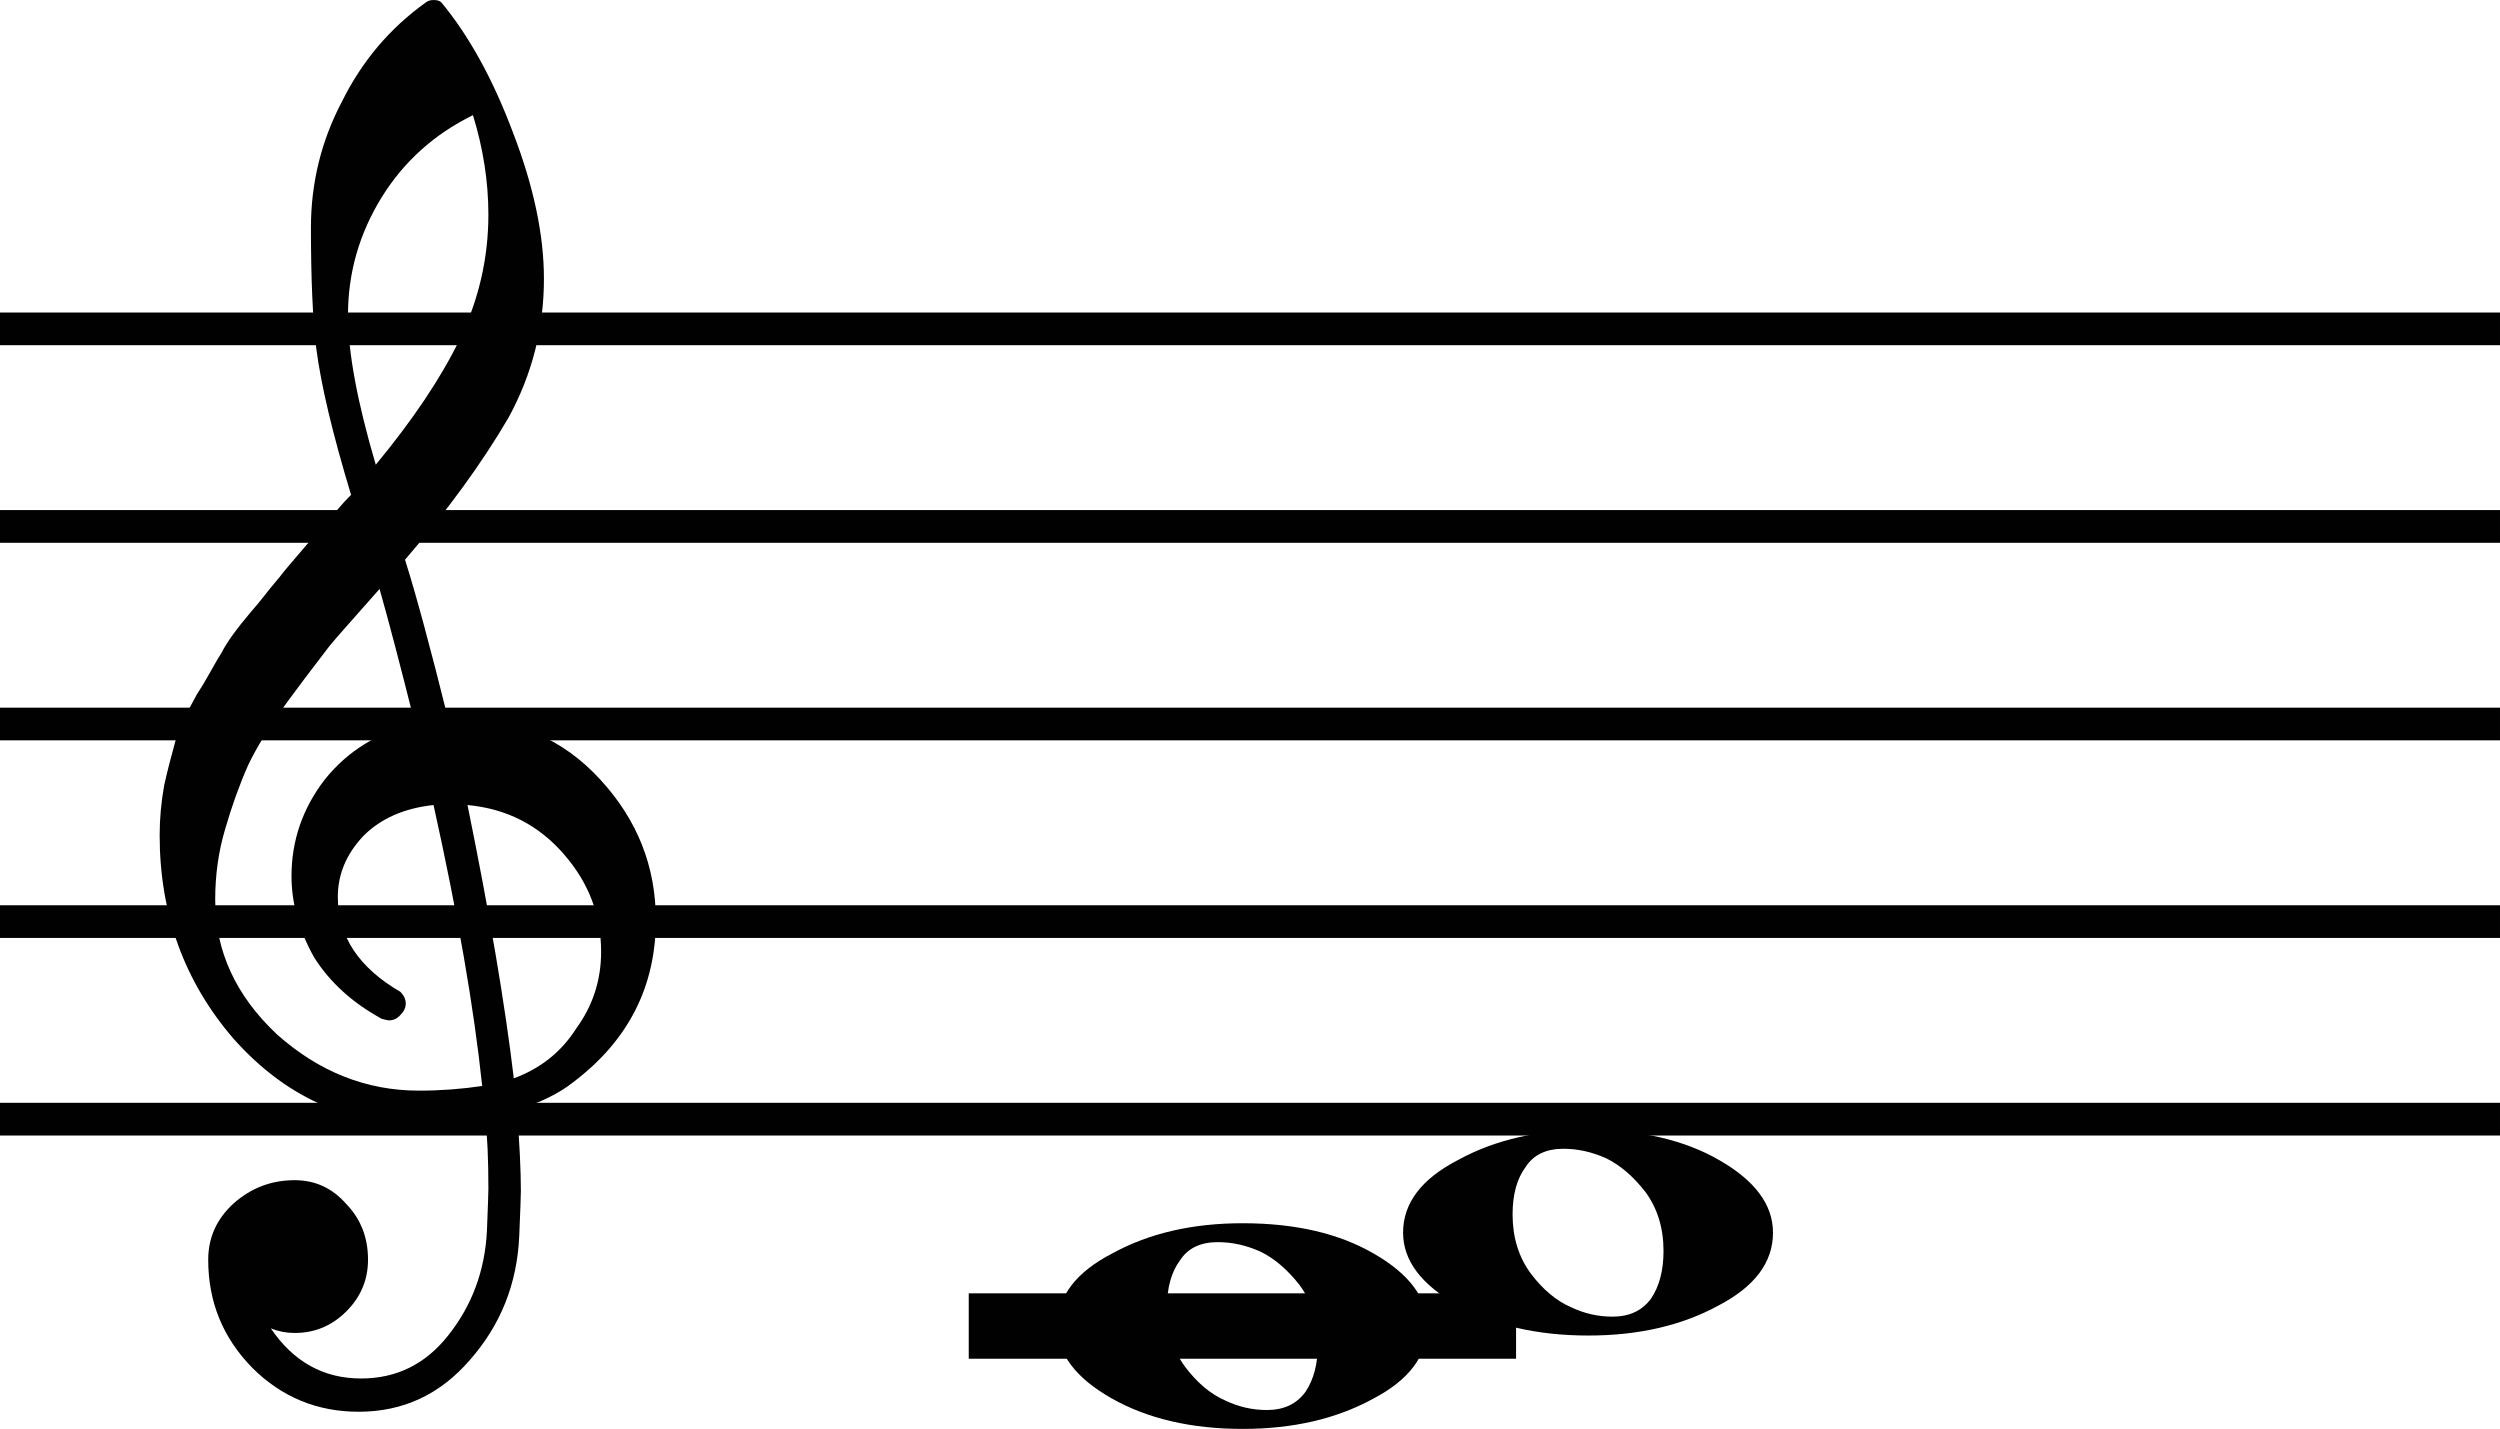
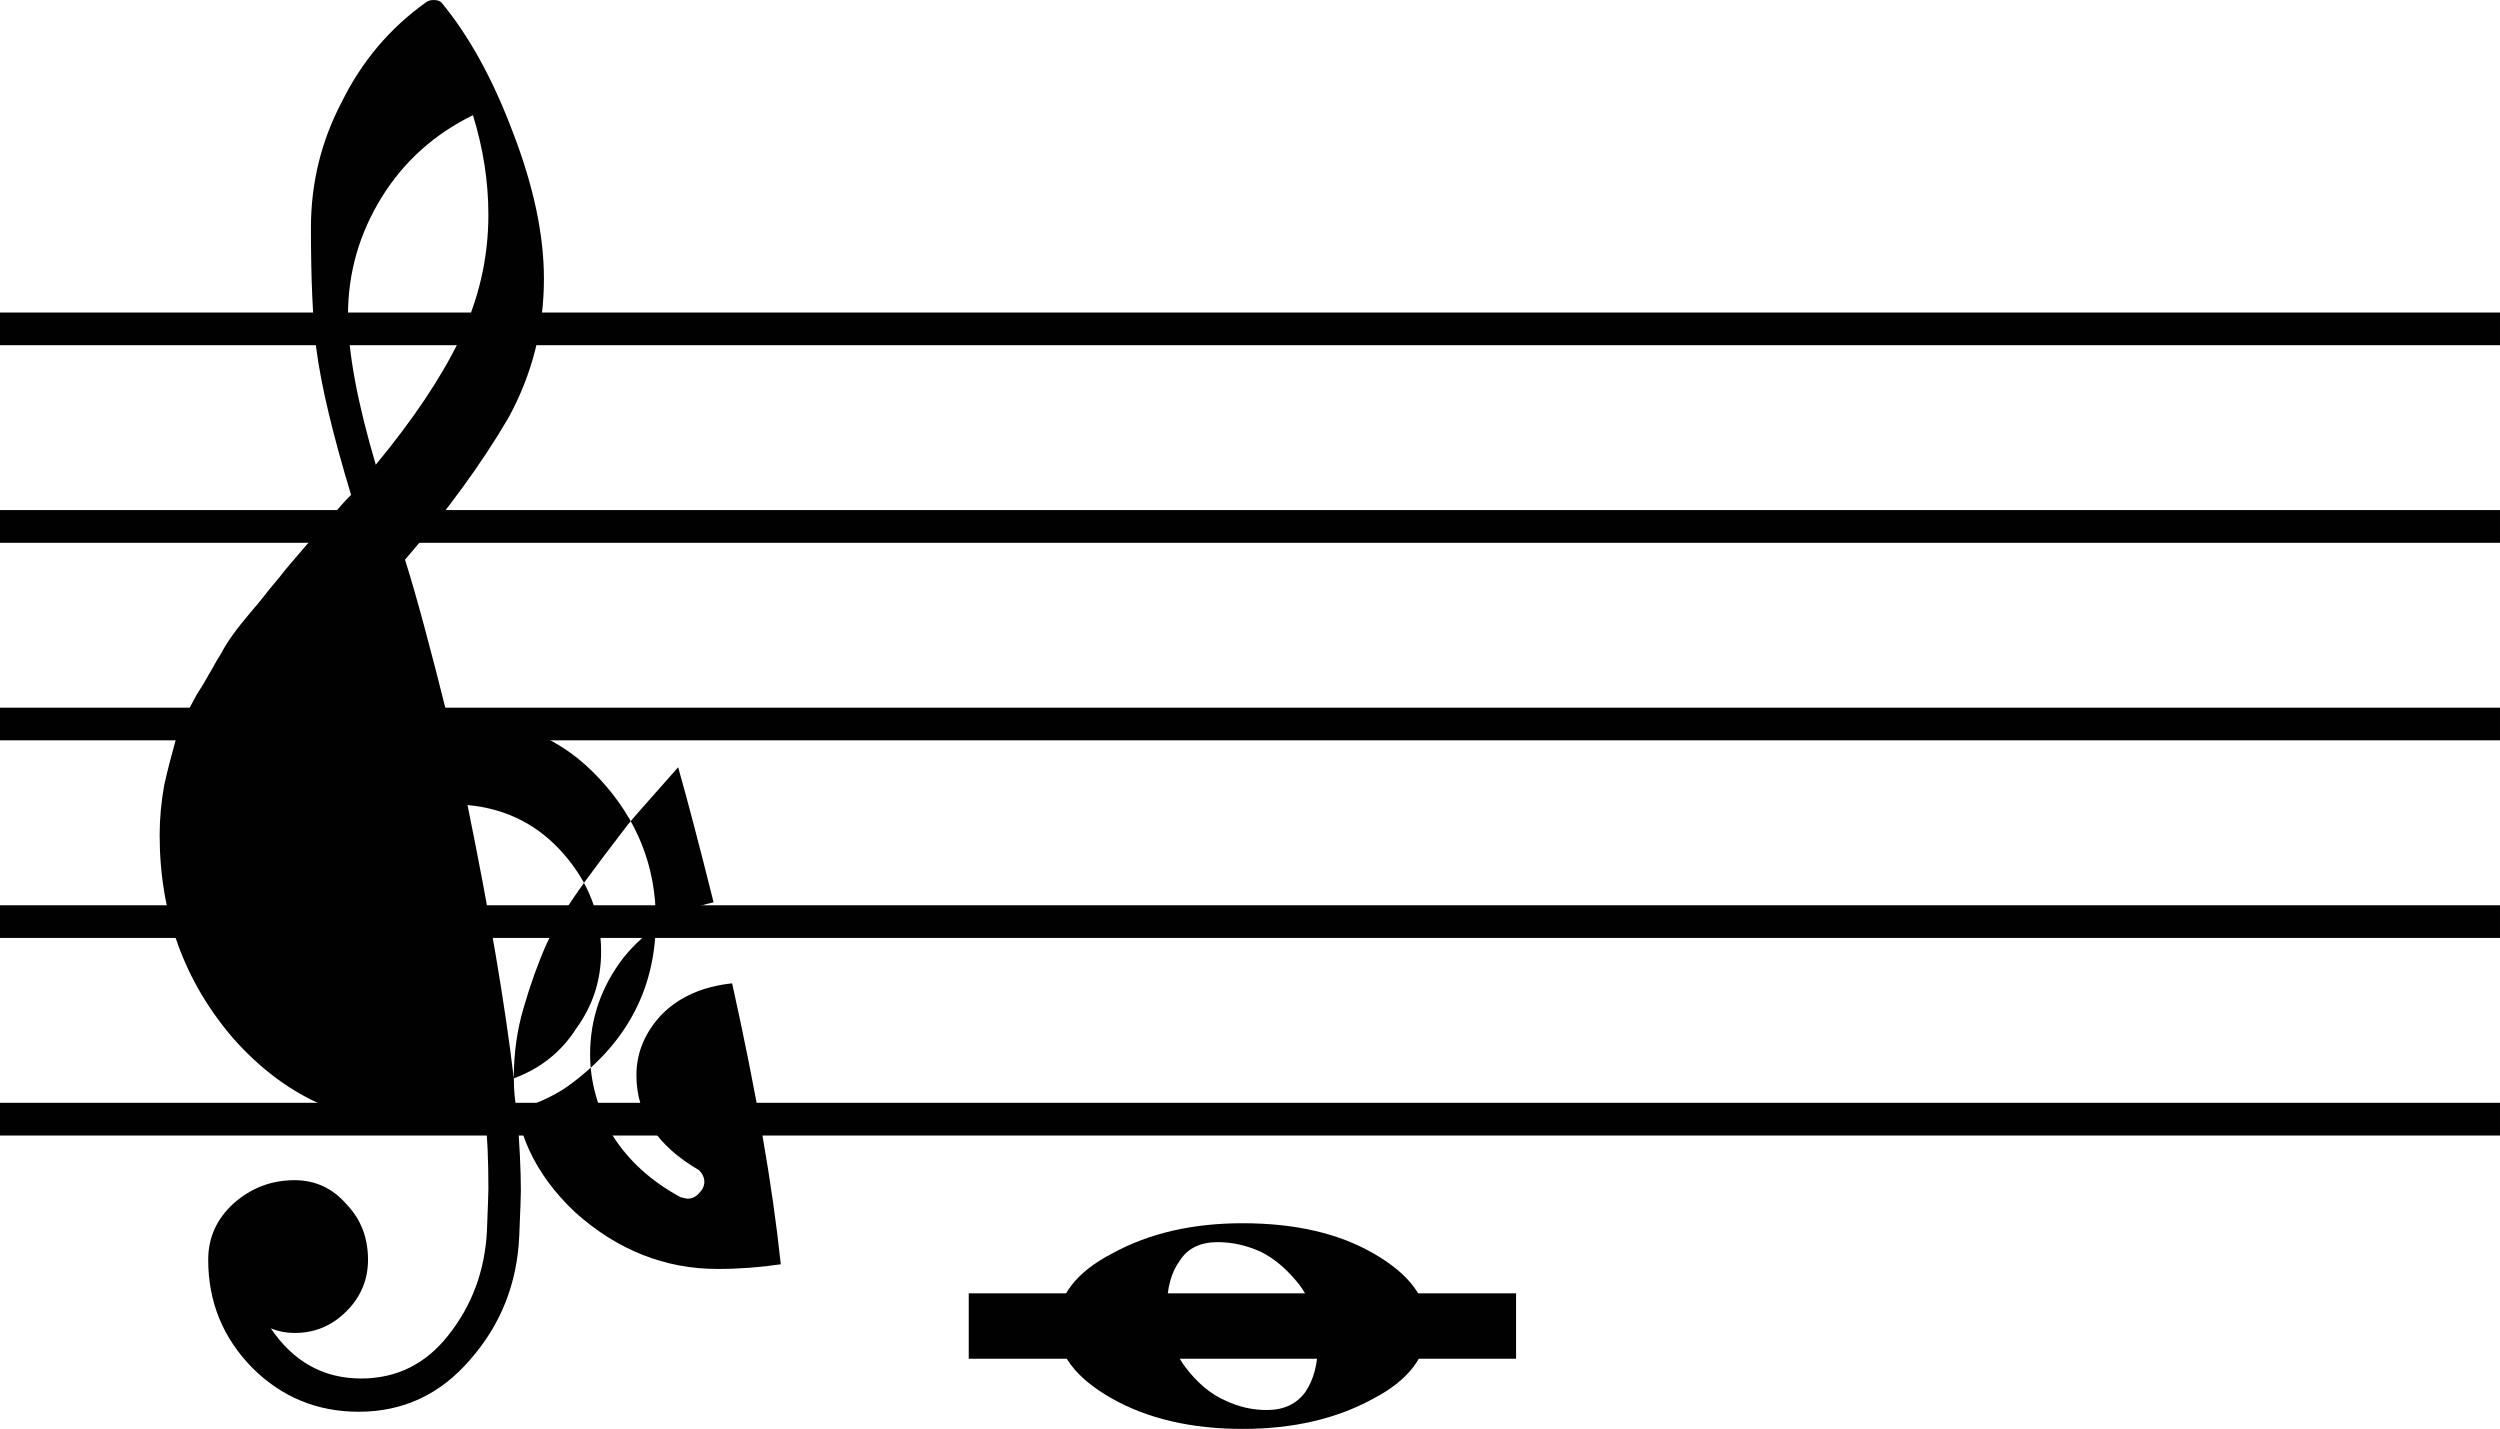
<svg xmlns="http://www.w3.org/2000/svg" id="_Слой_2" data-name="Слой 2" width="53.98mm" height="30.853mm" viewBox="0 0 153.015 87.458">
  <defs>
    <style> .cls-1 { stroke-width: 2px; } .cls-1, .cls-2 { fill: none; stroke: #010101; stroke-linejoin: bevel; } .cls-2 { stroke-linecap: square; stroke-width: 4px; } .cls-3 { fill: #010101; } </style>
  </defs>
  <g id="Layer_1" data-name="Layer 1">
    <g>
      <line class="cls-1" y1="20.128" x2="153.015" y2="20.128" />
      <line class="cls-1" y1="32.221" x2="153.015" y2="32.221" />
      <line class="cls-1" y1="44.314" x2="153.015" y2="44.314" />
      <line class="cls-1" y1="56.407" x2="153.015" y2="56.407" />
      <line class="cls-1" y1="68.5" x2="153.015" y2="68.5" />
-       <path class="cls-3" d="m27.436,44.029h.287c.126-.029.234-.048.325-.048,3.527,0,6.424,1.248,8.692,3.734,2.268,2.457,3.402,5.321,3.402,8.596,0,4.068-1.683,7.372-5.049,9.921-.882.697-2.033,1.262-3.454,1.703.161,2.046.242,3.7.242,4.958,0,.252-.033,1.166-.099,2.743-.126,2.927-1.133,5.461-3.023,7.604-1.824,2.114-4.091,3.168-6.802,3.168-2.55,0-4.722-.9-6.515-2.689-1.799-1.833-2.698-4.034-2.698-6.617,0-1.355.521-2.506,1.564-3.454,1.069-.943,2.31-1.413,3.727-1.413,1.26,0,2.315.489,3.167,1.466.882.914,1.323,2.046,1.323,3.401,0,1.224-.441,2.278-1.323,3.159-.882.885-1.937,1.325-3.167,1.325-.504,0-.99-.092-1.459-.281,1.385,2.046,3.227,3.067,5.525,3.067,2.171,0,3.95-.88,5.336-2.641,1.451-1.824,2.24-3.952,2.366-6.38.06-1.514.09-2.375.09-2.593,0-1.766-.063-3.212-.189-4.349-1.572.256-2.973.382-4.203.382-4.379,0-8.11-1.737-11.194-5.2-3.023-3.497-4.535-7.657-4.535-12.475,0-1.006.093-2.027.28-3.067.191-.851.428-1.78.71-2.786.156-.571.582-1.485,1.278-2.748.252-.377.535-.847.85-1.417.315-.566.535-.943.661-1.127.312-.629.924-1.48,1.837-2.554.252-.285.513-.6.782-.943.269-.343.499-.629.688-.851.189-.218.33-.392.423-.518.093-.131.802-.963,2.127-2.506.312-.314.619-.653.919-1.016.3-.358.544-.643.733-.851.189-.203.331-.353.427-.445-1.134-3.749-1.844-6.743-2.131-8.978-.217-1.795-.325-4.252-.325-7.367,0-2.743.63-5.311,1.889-7.706,1.225-2.482,2.94-4.513,5.147-6.09.126-.097.282-.145.469-.145.222,0,.38.048.476.145,1.698,2.046,3.162,4.707,4.391,7.981,1.26,3.275,1.889,6.255,1.889,8.934,0,3.023-.723,5.858-2.169,8.504-1.637,2.801-3.749,5.698-6.334,8.693.66,2.075,1.542,5.331,2.646,9.771m4.013,21.971c1.637-.6,2.915-1.621,3.832-3.067,1.008-1.388,1.512-2.946,1.512-4.682,0-2.235-.756-4.218-2.268-5.955-1.547-1.795-3.517-2.801-5.91-3.023,1.355,6.646,2.3,12.224,2.834,16.727m-18.276-10.913c0,3.12,1.26,5.858,3.779,8.223,2.58,2.298,5.477,3.444,8.692,3.444,1.32,0,2.61-.097,3.87-.285-.504-4.789-1.497-10.521-2.978-17.196-1.794.193-3.225.822-4.293,1.891-1.043,1.103-1.565,2.346-1.565,3.735,0,2.394,1.278,4.329,3.832,5.809.217.223.325.46.325.711s-.108.489-.325.701c-.192.223-.428.334-.711.334-.03,0-.171-.029-.423-.092-1.798-.977-3.184-2.235-4.157-3.778-.917-1.64-1.376-3.299-1.376-4.963,0-2.172.678-4.141,2.033-5.906,1.416-1.761,3.257-2.897,5.525-3.401-.882-3.526-1.605-6.284-2.169-8.267-.504.571-1.11,1.253-1.818,2.056-.708.798-1.125,1.282-1.251,1.442-1.134,1.475-2.001,2.627-2.6,3.449-1.073,1.48-1.862,2.757-2.366,3.821-.534,1.2-1.005,2.511-1.413,3.923-.408,1.359-.612,2.806-.612,4.349M28.948,7.048c-2.363,1.161-4.22,2.83-5.571,5.002-1.385,2.235-2.078,4.644-2.078,7.227,0,2.264.566,5.321,1.7,9.167,2.268-2.743,3.968-5.277,5.102-7.604,1.194-2.457,1.791-5.026,1.791-7.701,0-2.017-.315-4.049-.945-6.09" />
+       <path class="cls-3" d="m27.436,44.029h.287c.126-.029.234-.048.325-.048,3.527,0,6.424,1.248,8.692,3.734,2.268,2.457,3.402,5.321,3.402,8.596,0,4.068-1.683,7.372-5.049,9.921-.882.697-2.033,1.262-3.454,1.703.161,2.046.242,3.7.242,4.958,0,.252-.033,1.166-.099,2.743-.126,2.927-1.133,5.461-3.023,7.604-1.824,2.114-4.091,3.168-6.802,3.168-2.55,0-4.722-.9-6.515-2.689-1.799-1.833-2.698-4.034-2.698-6.617,0-1.355.521-2.506,1.564-3.454,1.069-.943,2.31-1.413,3.727-1.413,1.26,0,2.315.489,3.167,1.466.882.914,1.323,2.046,1.323,3.401,0,1.224-.441,2.278-1.323,3.159-.882.885-1.937,1.325-3.167,1.325-.504,0-.99-.092-1.459-.281,1.385,2.046,3.227,3.067,5.525,3.067,2.171,0,3.95-.88,5.336-2.641,1.451-1.824,2.24-3.952,2.366-6.38.06-1.514.09-2.375.09-2.593,0-1.766-.063-3.212-.189-4.349-1.572.256-2.973.382-4.203.382-4.379,0-8.11-1.737-11.194-5.2-3.023-3.497-4.535-7.657-4.535-12.475,0-1.006.093-2.027.28-3.067.191-.851.428-1.78.71-2.786.156-.571.582-1.485,1.278-2.748.252-.377.535-.847.85-1.417.315-.566.535-.943.661-1.127.312-.629.924-1.48,1.837-2.554.252-.285.513-.6.782-.943.269-.343.499-.629.688-.851.189-.218.33-.392.423-.518.093-.131.802-.963,2.127-2.506.312-.314.619-.653.919-1.016.3-.358.544-.643.733-.851.189-.203.331-.353.427-.445-1.134-3.749-1.844-6.743-2.131-8.978-.217-1.795-.325-4.252-.325-7.367,0-2.743.63-5.311,1.889-7.706,1.225-2.482,2.94-4.513,5.147-6.09.126-.097.282-.145.469-.145.222,0,.38.048.476.145,1.698,2.046,3.162,4.707,4.391,7.981,1.26,3.275,1.889,6.255,1.889,8.934,0,3.023-.723,5.858-2.169,8.504-1.637,2.801-3.749,5.698-6.334,8.693.66,2.075,1.542,5.331,2.646,9.771m4.013,21.971c1.637-.6,2.915-1.621,3.832-3.067,1.008-1.388,1.512-2.946,1.512-4.682,0-2.235-.756-4.218-2.268-5.955-1.547-1.795-3.517-2.801-5.91-3.023,1.355,6.646,2.3,12.224,2.834,16.727c0,3.12,1.26,5.858,3.779,8.223,2.58,2.298,5.477,3.444,8.692,3.444,1.32,0,2.61-.097,3.87-.285-.504-4.789-1.497-10.521-2.978-17.196-1.794.193-3.225.822-4.293,1.891-1.043,1.103-1.565,2.346-1.565,3.735,0,2.394,1.278,4.329,3.832,5.809.217.223.325.46.325.711s-.108.489-.325.701c-.192.223-.428.334-.711.334-.03,0-.171-.029-.423-.092-1.798-.977-3.184-2.235-4.157-3.778-.917-1.64-1.376-3.299-1.376-4.963,0-2.172.678-4.141,2.033-5.906,1.416-1.761,3.257-2.897,5.525-3.401-.882-3.526-1.605-6.284-2.169-8.267-.504.571-1.11,1.253-1.818,2.056-.708.798-1.125,1.282-1.251,1.442-1.134,1.475-2.001,2.627-2.6,3.449-1.073,1.48-1.862,2.757-2.366,3.821-.534,1.2-1.005,2.511-1.413,3.923-.408,1.359-.612,2.806-.612,4.349M28.948,7.048c-2.363,1.161-4.22,2.83-5.571,5.002-1.385,2.235-2.078,4.644-2.078,7.227,0,2.264.566,5.321,1.7,9.167,2.268-2.743,3.968-5.277,5.102-7.604,1.194-2.457,1.791-5.026,1.791-7.701,0-2.017-.315-4.049-.945-6.09" />
      <line class="cls-2" x1="61.293" y1="81.161" x2="90.793" y2="81.161" />
      <path class="cls-3" d="m74.546,76.026c-1.071,0-1.845.37-2.322,1.116-.533.713-.8,1.683-.8,2.904,0,1.404.372,2.606,1.115,3.617.743.983,1.562,1.669,2.458,2.058.8.384,1.648.581,2.543.581,1.044,0,1.831-.375,2.365-1.116.505-.75.757-1.719.757-2.908,0-1.399-.371-2.606-1.114-3.617-.743-.951-1.546-1.637-2.408-2.058-.867-.384-1.731-.576-2.594-.576m1.522-1.157c3.215,0,5.894.622,8.037,1.87,2.172,1.253,3.258,2.725,3.258,4.422,0,1.815-1.117,3.306-3.351,4.467-2.234,1.216-4.883,1.829-7.945,1.829-3.158,0-5.837-.626-8.038-1.875-2.205-1.253-3.308-2.725-3.308-4.422,0-1.815,1.131-3.301,3.394-4.463,2.234-1.221,4.884-1.829,7.952-1.829" />
-       <path class="cls-3" d="m95.701,70.311c-1.072,0-1.845.37-2.322,1.116-.534.713-.8,1.683-.8,2.904,0,1.404.371,2.606,1.114,3.617.743.983,1.562,1.669,2.458,2.058.8.384,1.648.581,2.544.581,1.043,0,1.831-.375,2.365-1.116.505-.75.757-1.719.757-2.908,0-1.399-.371-2.606-1.114-3.617-.743-.951-1.546-1.637-2.408-2.058-.867-.384-1.732-.576-2.594-.576m1.522-1.157c3.215,0,5.894.622,8.037,1.87,2.172,1.253,3.258,2.725,3.258,4.422,0,1.815-1.117,3.306-3.351,4.467-2.234,1.216-4.882,1.829-7.945,1.829-3.158,0-5.837-.626-8.037-1.875-2.205-1.253-3.308-2.725-3.308-4.422,0-1.815,1.131-3.301,3.394-4.463,2.234-1.221,4.884-1.829,7.952-1.829" />
    </g>
  </g>
</svg>